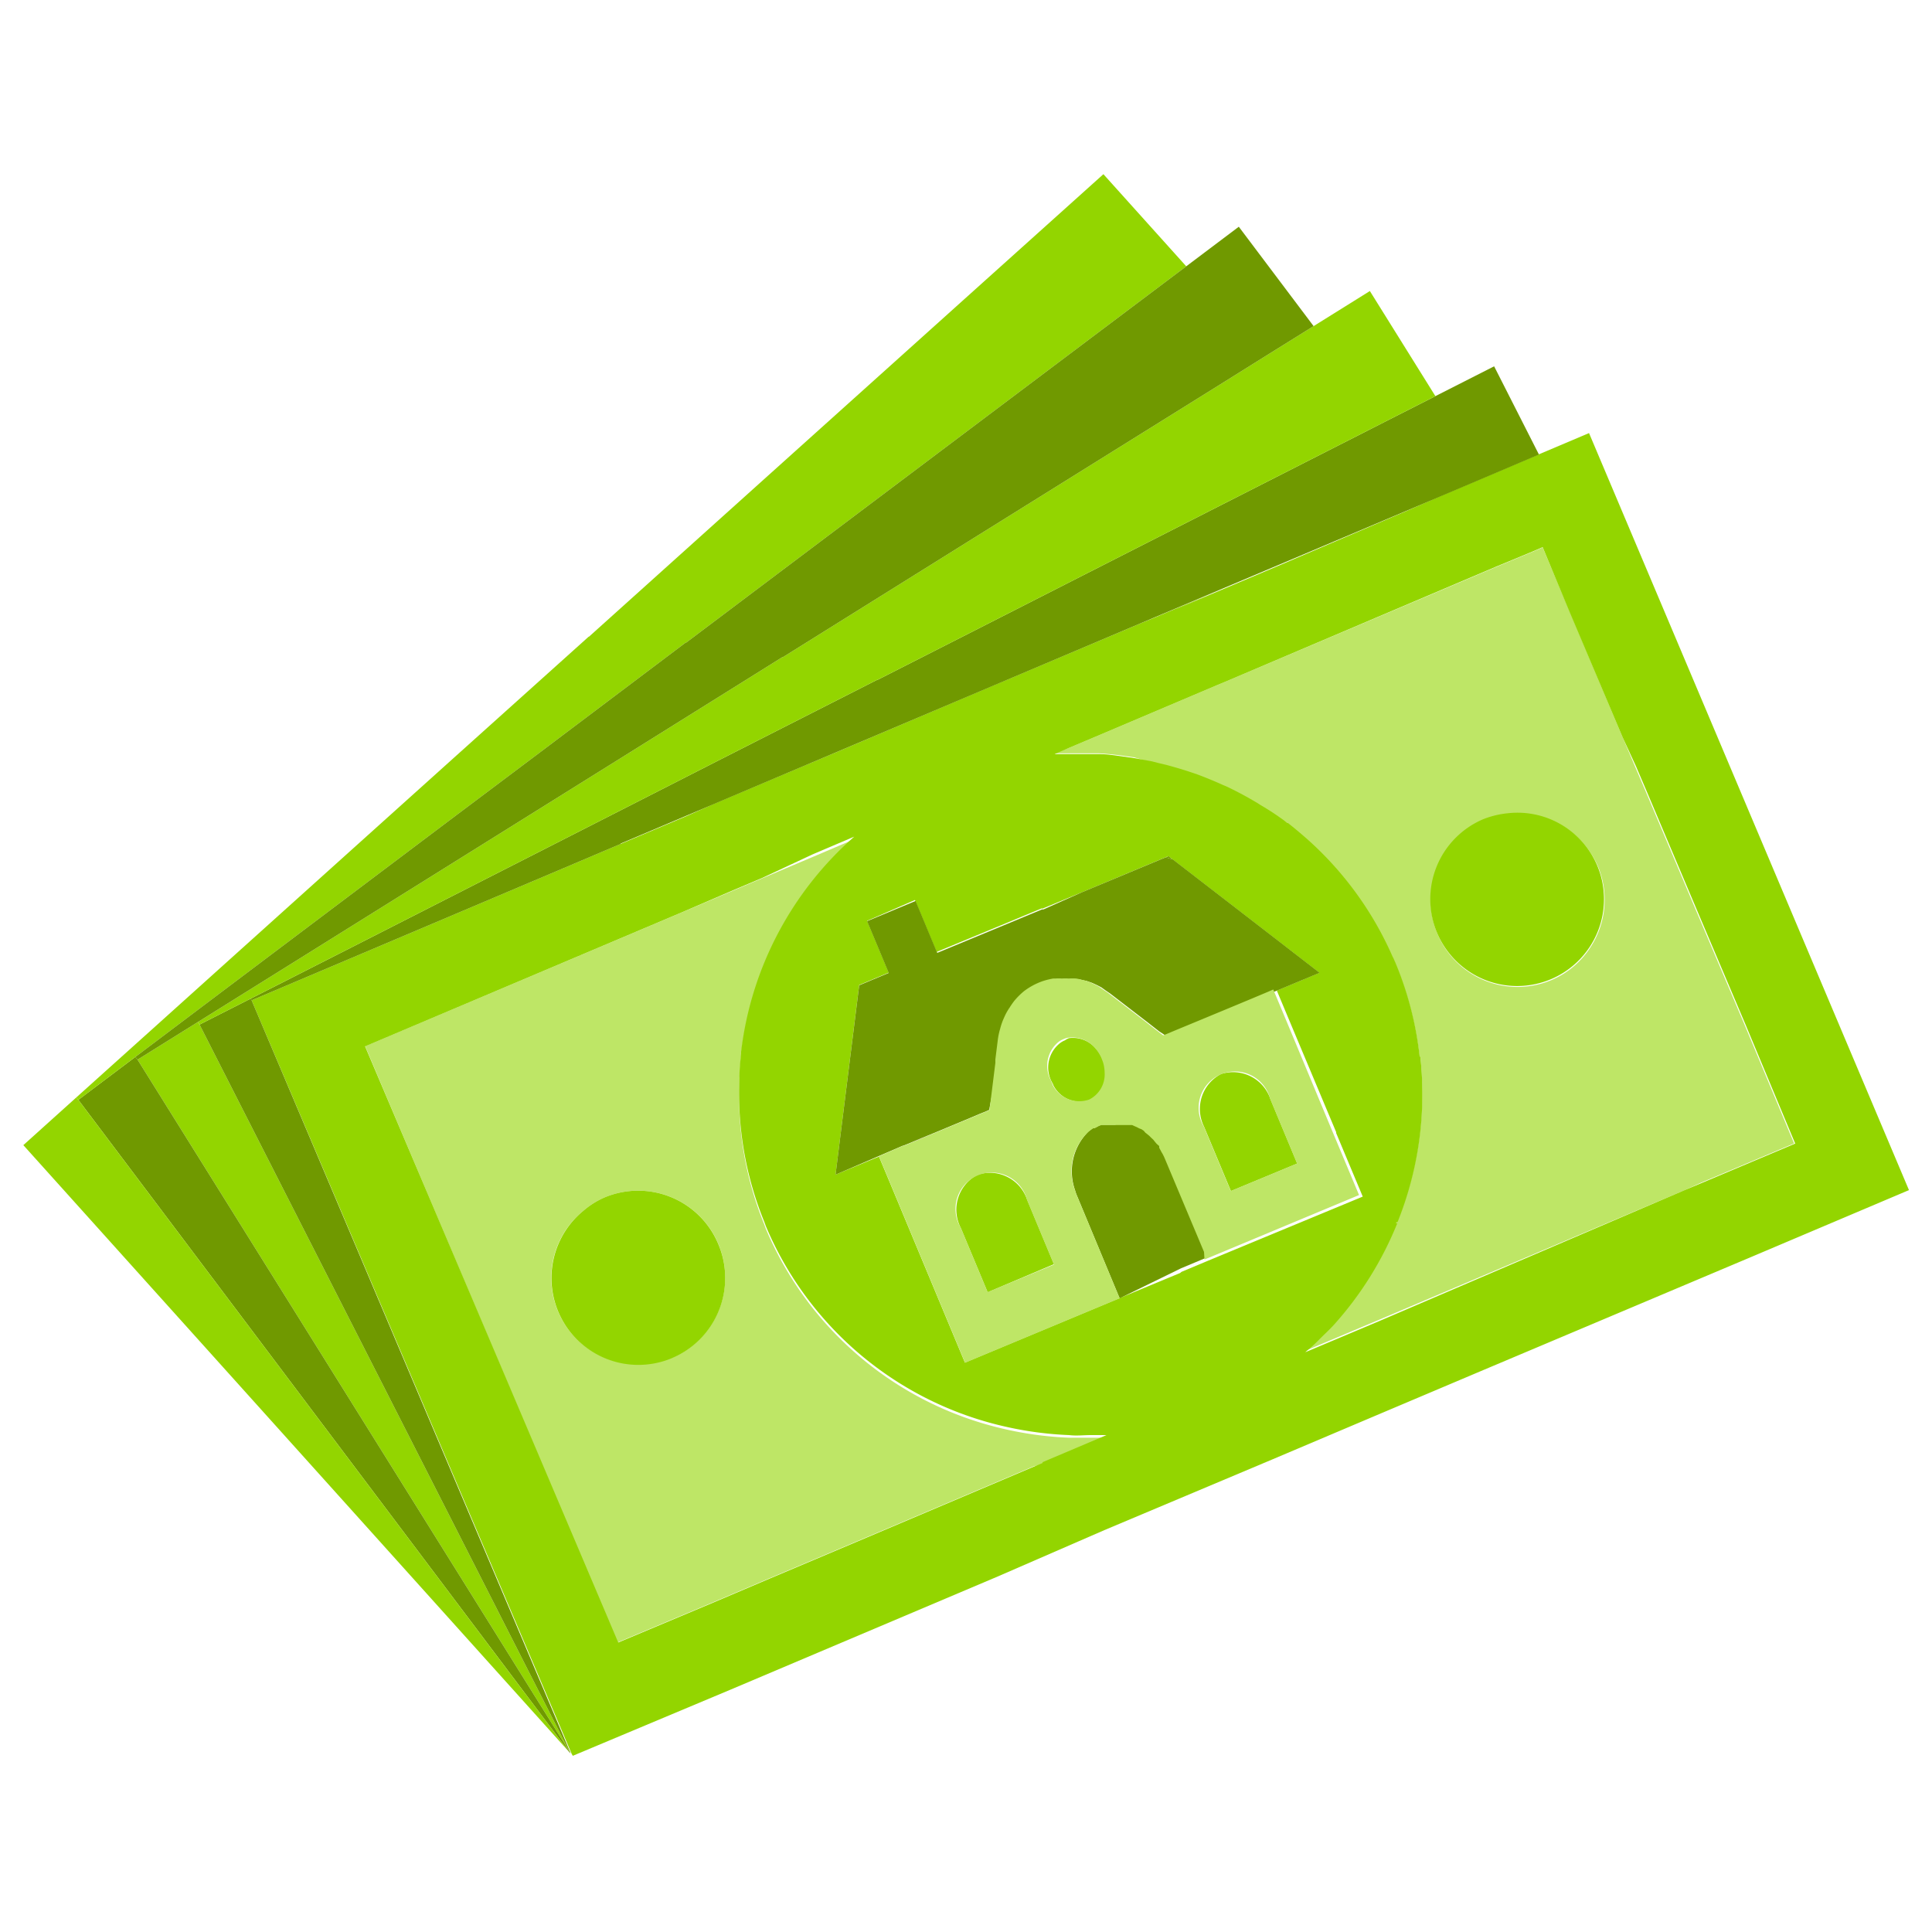
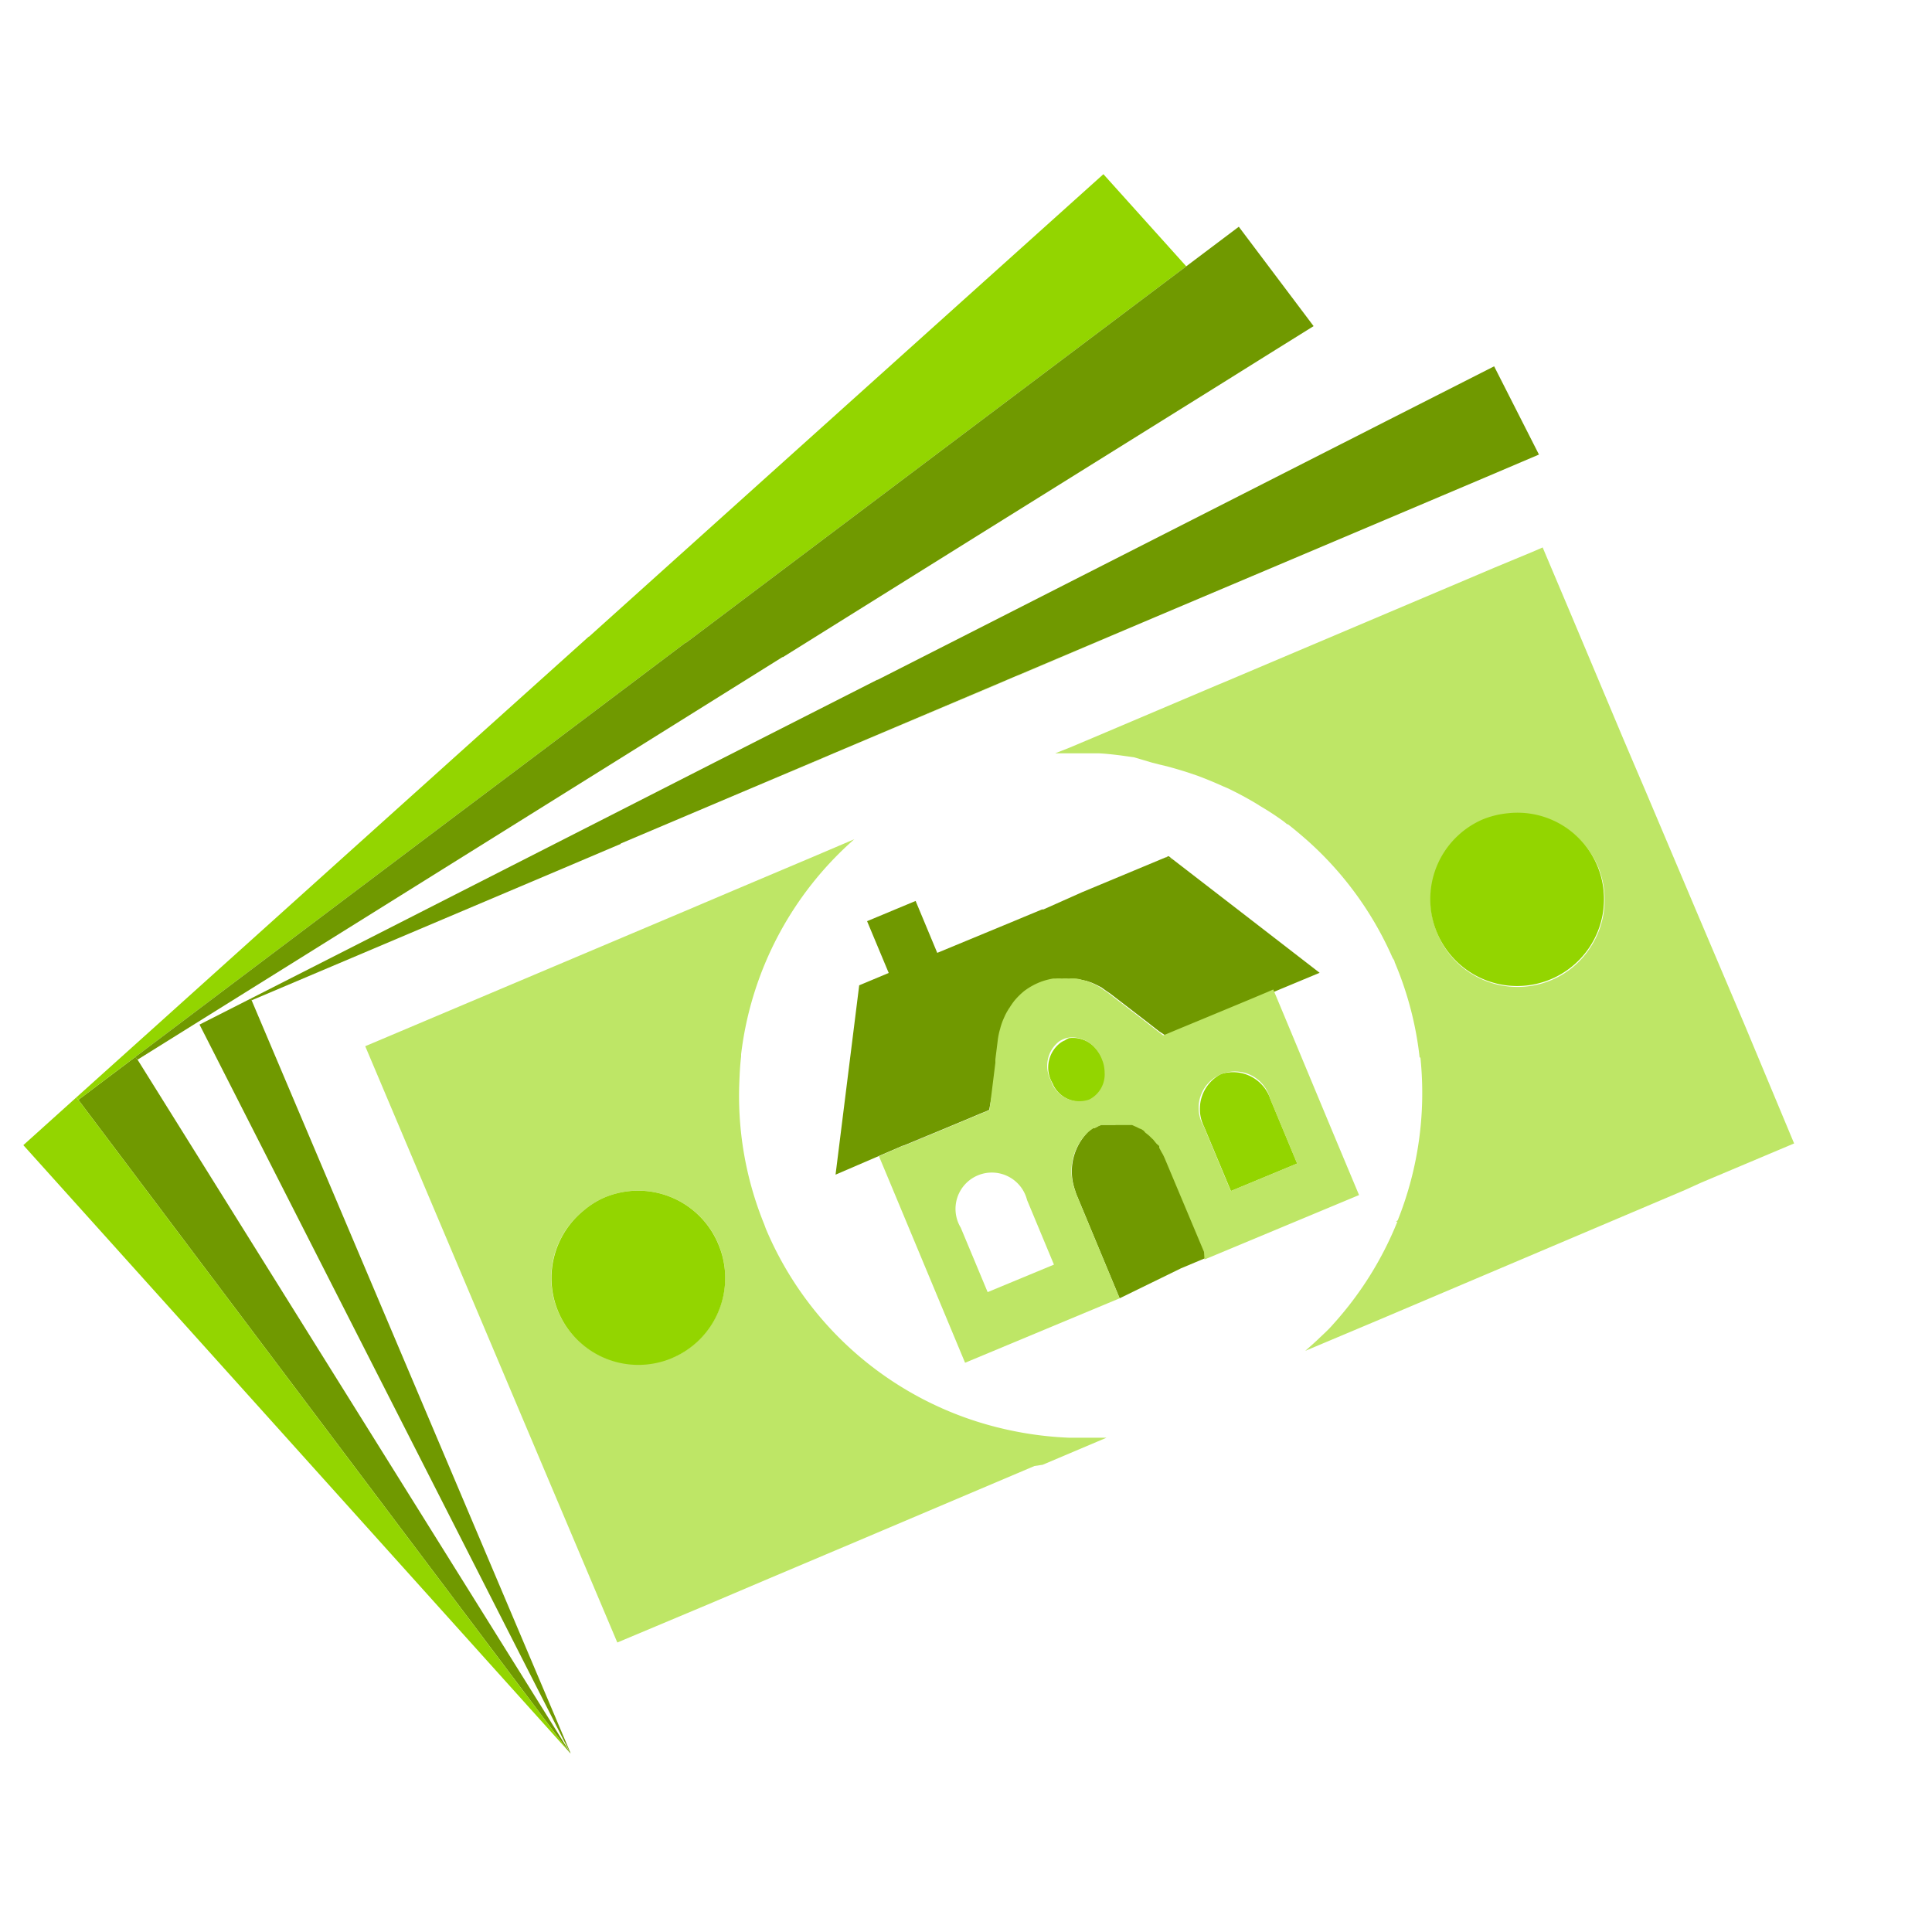
<svg xmlns="http://www.w3.org/2000/svg" id="Layer_1" data-name="Layer 1" width="125" height="125" viewBox="0 0 125 125">
  <defs>
    <style>.cls-1{fill:#bee666;}.cls-2{fill:#93d500;}.cls-3{fill:#773800;}.cls-4{fill:#709900;}</style>
  </defs>
  <title>MSFCU 26560 - Icons</title>
  <path class="cls-1" d="M66.93,94.85,55.45,99.72l-5.7,2.41-3.81,1.62-6,2.52L23.63,67.69,44.19,59h0l3.32-1.41,1.82-.77,3.24-1.37,2.7-1.15a22,22,0,0,0-7.32,13.91h0s0,0,0,.07,0,0,0,.07c-.06.51-.09,1-.11,1.55a22,22,0,0,0,1.6,9.3l.11.3a22.07,22.07,0,0,0,15.62,13h0l0,0a22.57,22.57,0,0,0,4,.52c.47,0,.94,0,1.41,0,.24,0,.47,0,.71,0l.3,0-4.13,1.75h0l0,0Zm-23.45-7A5.62,5.62,0,0,0,39.1,77.48a5.42,5.42,0,0,0-1.36.86A5.58,5.58,0,0,0,40,88.12,5.63,5.63,0,0,0,43.48,87.83Z" />
  <path class="cls-1" d="M69.23,48.36l1.66-.7,7.92-3.36.46-.19,15.67-6.64,1.79-.76,2.41-1,.67-.29,1.78,4.21L105,47.74l.77,1.81.68,1.59,3.27,7.73,3.15,7.42,3,7.19.21.5-6,2.53L109,77,89.2,85.4l-4.75,2c.28-.25.56-.49.83-.75s.69-.63,1-1a22.26,22.26,0,0,0,4.13-6.61l-.1,0,.12-.08A22.17,22.17,0,0,0,91.9,68.42h-.05l0,0a21.9,21.9,0,0,0-1.62-6.18c0-.1-.09-.19-.14-.29a22,22,0,0,0-5.56-7.62c-.39-.34-.79-.68-1.2-1l-.05,0,0,0v0l-.22-.18a17.88,17.88,0,0,0-1.53-1l-.17-.11q-.94-.57-1.95-1.05l-.26-.11c-.55-.25-1.11-.48-1.67-.69l-.65-.22c-.44-.14-.88-.27-1.33-.39l-.5-.12-.47-.12L73.38,49l-.84-.12c-.48-.06-1-.12-1.45-.14H71c-.53,0-1.06,0-1.59,0l-.75,0-.39,0ZM103,61.13a5.59,5.59,0,0,0,.38-5.09,5.51,5.51,0,0,0-.47-.86,5.6,5.6,0,0,0-5.34-2.5,5.83,5.83,0,0,0-1.56.38,5.62,5.62,0,0,0-3,7.37,5.56,5.56,0,0,0,1.63,2.17,5.64,5.64,0,0,0,5.74.81A5.58,5.58,0,0,0,103,61.13Z" />
  <path class="cls-2" d="M103.34,56a5.62,5.62,0,1,1-7.37-3,5.83,5.83,0,0,1,1.56-.38,5.6,5.6,0,0,1,5.34,2.5A5.51,5.51,0,0,1,103.34,56Z" />
  <polygon class="cls-3" points="81.21 64.65 82.29 64.21 81.22 64.66 81.21 64.66 81.21 64.65" />
  <path class="cls-2" d="M79,69.49a2.55,2.55,0,0,1,3.19,1.61l1.74,4.18-4.29,1.78-1.74-4.17A2.55,2.55,0,0,1,79,69.49Z" />
  <polygon class="cls-4" points="75.38 74.92 77.9 80.96 77.89 80.96 75.38 74.92" />
  <polygon class="cls-4" points="75.89 55.61 75.42 55.47 75.61 55.39 75.89 55.61" />
-   <path class="cls-2" d="M88.17,77.42l-1.72-4.11h0l0-.06,0,0L83.3,65.74l-.69-1.65v0l2.76-1.15-4.67-3.61-4.82-3.72-.28-.22-.19.08L70,57.73l-2.53,1.05-.09,0-1.23.51-.55.23-5,2.07-1.4-3.36L56.1,59.58l1.4,3.35-1.91.8L54.06,76l2.81-1.17.69,1.65,4.87,11.68,10-4.17,3.93-1.63,0,0,.08-.07,1.74-.73Zm3.73-9a22.17,22.17,0,0,1-1.47,10.63l-.12.08.1,0a22.26,22.26,0,0,1-4.13,6.61c-.31.34-.66.65-1,1s-.55.5-.83.75l4.75-2L109,77l1.15-.48,6-2.53-.21-.5-3-7.19-3.15-7.42-3.27-7.73-.68-1.59L105,47.74l-3.44-8.13L99.81,35.4l-.67.29-2.41,1-1.79.76L79.27,44.11l-.46.19-7.92,3.36-1.66.7-1,.43.39,0,.75,0c.53,0,1.06,0,1.59,0h.14c.49,0,1,.08,1.45.14l.84.12,1.14.21.47.12.5.12c.45.12.89.25,1.33.39l.65.22c.56.21,1.12.44,1.67.69l.26.11q1,.48,1.95,1.05l.17.11a17.88,17.88,0,0,1,1.53,1l.22.18v0l0,0,.05,0c.41.32.81.66,1.2,1a22,22,0,0,1,5.56,7.62c.05.1.1.19.14.29a21.9,21.9,0,0,1,1.62,6.18l0,0ZM37.06,113.6h0l0,0-.07-.12h0L16.28,64.72l20.16-8.54,3.72-1.58h0l4.19-1.77h0L46.22,52l8.45-3.57,9.73-4.13,1.66-.7,4.47-1.89,3.24-1.37,1-.41,4.19-1.77h0L74.72,40l-.31.12.3-.13h0l7.92-3.35L91,33.06l2.29-1,2.88-1.22,3.43-1.46,3.21-1.36L123.51,77l-10.24,4.34L96,88.63l-6.9,2.92-6.77,2.87v0L71.45,99,64.55,102h0l-17.31,7.33Zm30.4-19,4.13-1.75-.3,0c-.24,0-.47,0-.71,0-.47,0-.94.06-1.41,0a22.57,22.57,0,0,1-4-.52l0,0h0a22.07,22.07,0,0,1-15.62-13l-.11-.3a22,22,0,0,1-1.6-9.3c0-.52.05-1,.11-1.55,0,0,0,0,0-.07s0,0,0-.07h0a22,22,0,0,1,7.32-13.91l-2.7,1.15L49.32,56.8l-1.82.77L44.18,59h0l-20.56,8.7L40,106.27l6-2.52,3.81-1.62,5.7-2.41,11.48-4.87.46-.19,0,0Z" />
  <polygon class="cls-2" points="74.13 40.2 66.06 43.63 65.71 43.77 74.13 40.2" />
  <path class="cls-4" d="M72.18,72.57h.31l.15,0,.16,0,.15,0,.15,0,.15,0,.15.07.14.06.15.08.14.08.15.1.12.09.14.11.12.1.14.14.11.1.12.15.1.12.12.18.09.11.12.22.06.1a3.54,3.54,0,0,1,.16.34l2.51,6h0v0l.26.61-1.74.73,0,0L72.44,84,69.7,77.41a3,3,0,0,1-.15-.42,3.64,3.64,0,0,1,.87-3.78,3.55,3.55,0,0,1,.31-.23l.08,0,.16-.08.13-.07.16-.06.14,0,.16,0,.15,0,.16,0h.31Z" />
  <path class="cls-2" d="M71.31,63.89l.29.21-.29-.2,0,0Z" />
  <path class="cls-2" d="M69.16,67.17a1.93,1.93,0,0,1,1.73.66,2.38,2.38,0,0,1,.44.7l.08.21h0a2.43,2.43,0,0,1,.11.7,1.82,1.82,0,0,1-1,1.73,1.94,1.94,0,0,1-2.39-1h0c0-.07-.07-.13-.1-.21a2,2,0,0,1,.58-2.49,1.35,1.35,0,0,1,.29-.16A1.19,1.19,0,0,1,69.16,67.17Z" />
-   <path class="cls-2" d="M65.65,64.75a5.09,5.09,0,0,0-.31.45A3.58,3.58,0,0,1,65.65,64.75Z" />
-   <path class="cls-2" d="M63.26,76a2.55,2.55,0,0,1,3.19,1.61l1.74,4.18L63.9,83.61l-1.74-4.17A2.55,2.55,0,0,1,63.26,76Z" />
  <path class="cls-4" d="M56.87,74.79v0L54.06,76l1.53-12.25,1.91-.8-1.4-3.35,3.14-1.31,1.4,3.36,5-2.07.55-.23,1.23-.51.09,0L70,57.73l5.42-2.26.47.14,4.82,3.72,4.67,3.61-2.76,1.15v0l-.32.14-1.08.44h0l-1.49.62-2,.82-1.33.56h0l-.91.38L75,66.73l-.78-.61-1.3-1-1.08-.83-.28-.19-.29-.21h0l0,0c-.22-.12-.43-.22-.64-.31h0l-.35-.12-.07,0a3.48,3.48,0,0,0-.41-.1h0a4.23,4.23,0,0,0-.5,0,3.27,3.27,0,0,0-.44,0,2.83,2.83,0,0,0-.41,0h-.15a4.74,4.74,0,0,0-.65.16,4.36,4.36,0,0,0-1.24.66l0,0a4.69,4.69,0,0,0-.63.63,3.58,3.58,0,0,0-.31.45.83.83,0,0,0-.08.12,3.63,3.63,0,0,0-.27.52,4,4,0,0,0-.25.71,4.48,4.48,0,0,0-.16.78l-.15,1.2,0,.22L64,71.81l-.15.07h0l-.47.19-.59.25-2.23.93-1.1.45-.73.31-.3.12H58.4Z" />
  <polygon class="cls-3" points="59.48 73.71 60.58 73.26 59.48 73.72 58.75 74.02 59.48 73.71" />
-   <path class="cls-2" d="M58.44,74.14h0Z" />
+   <path class="cls-2" d="M58.44,74.14h0" />
  <path class="cls-3" d="M58.42,74.15h0Z" />
  <polygon class="cls-3" points="56.87 74.79 56.88 74.81 56.87 74.81 56.87 74.79" />
  <path class="cls-1" d="M77.89,72.89l1.74,4.17,4.29-1.78L82.18,71.1a2.35,2.35,0,1,0-4.29,1.79Zm-9.81-2.75a1.94,1.94,0,0,0,2.39,1,1.82,1.82,0,0,0,1-1.73,2.43,2.43,0,0,0-.11-.7h0l-.08-.21a2.38,2.38,0,0,0-.44-.7,1.93,1.93,0,0,0-1.73-.66,1.19,1.19,0,0,0-.32.1,1.35,1.35,0,0,0-.29.16A2,2,0,0,0,68,69.92c0,.08.07.14.1.21Zm-9.68,4h.05l.3-.12.73-.3,1.1-.46,2.23-.93.59-.25.47-.19h0l.15-.07.38-3.06,0-.22.15-1.2a4.48,4.48,0,0,1,.16-.78,4,4,0,0,1,.25-.71,3.63,3.63,0,0,1,.27-.52.83.83,0,0,1,.08-.12,5.09,5.09,0,0,1,.31-.45,4.69,4.69,0,0,1,.63-.63l0,0a4.36,4.36,0,0,1,1.24-.66,4.74,4.74,0,0,1,.65-.16h.15a2.83,2.83,0,0,1,.41,0,3.27,3.27,0,0,1,.44,0,4.23,4.23,0,0,1,.5,0h0a3.48,3.48,0,0,1,.41.1l.07,0,.35.12h0c.21.09.42.19.64.31l0,0,0,0,.29.2.28.19,1.08.83,1.3,1,.78.61.42.32.91-.38h0l1.33-.55,2-.83,1.49-.62h0l1.07-.45.32-.14v0l.69,1.65,3.14,7.54v0h0l1.72,4.11-10,4.17L77.9,81l.07,0-.07,0-2.52-6a3.54,3.54,0,0,0-.16-.34l-.06-.1L75,74.26,75,74.15,74.83,74l-.1-.12-.12-.15-.11-.1-.14-.14-.12-.1-.14-.11L74,73.16l-.15-.1L73.69,73l-.15-.08-.14-.06-.15-.07-.15,0-.15,0-.15,0-.16,0-.15,0h-.62l-.16,0-.15,0-.16,0-.14,0-.16.06-.13.07-.16.08-.08,0a3.55,3.55,0,0,0-.31.23A3.49,3.49,0,0,0,69.55,77a3,3,0,0,0,.15.42L72.44,84l-10,4.17L57.56,76.46l-.69-1.65h0v0Zm9.79,7.68-1.74-4.18a2.35,2.35,0,1,0-4.29,1.79l1.74,4.17Z" />
  <polygon class="cls-2" points="53.7 48.86 64.4 44.32 65.71 43.77 64.4 44.33 54.67 48.45 53.7 48.86" />
  <polygon class="cls-2" points="53 49.15 53.7 48.86 48.54 51.04 53 49.15" />
  <path class="cls-2" d="M46.46,80.46a5.62,5.62,0,1,1-8.72-2.12,5.42,5.42,0,0,1,1.36-.86A5.62,5.62,0,0,1,46.46,80.46Z" />
-   <polygon class="cls-2" points="12.91 66.29 36.85 113.34 8.9 68.56 12.81 66.12 12.91 66.29" />
  <polygon class="cls-4" points="36.83 113.36 5.07 71.16 8.76 68.38 8.9 68.56 36.85 113.34 36.87 113.37 36.9 113.44 36.83 113.36" />
  <polygon class="cls-2" points="5.07 71.16 36.83 113.36 1.51 74.09 4.93 71.01 5.07 71.16" />
  <polygon class="cls-4" points="16.28 64.72 16.22 64.61 22.83 61.25 39.58 52.72 46.25 49.32 56.76 43.98 56.77 43.99 63.32 40.66 70 37.26 86.75 28.74 86.99 28.62 89.64 27.27 92.87 25.63 96.67 23.7 99.57 29.41 96.14 30.87 93.26 32.09 90.97 33.06 82.63 36.59 74.71 39.94 64.39 44.31 40.15 54.58 40.16 54.59 40.16 54.6 36.44 56.18 16.28 64.72" />
  <polygon class="cls-4" points="12.91 66.29 16.22 64.61 16.28 64.72 36.93 113.46 36.87 113.37 36.85 113.34 12.91 66.29" />
-   <polygon class="cls-2" points="22.83 61.25 16.22 64.61 12.91 66.29 12.81 66.12 18.34 62.67 34.28 52.72 40.64 48.75 50.63 42.51 50.65 42.52 56.88 38.63 63.24 34.66 79.19 24.72 81.94 23 84.99 21.1 88.63 18.83 92.87 25.63 89.64 27.27 86.99 28.62 86.75 28.74 70 37.26 63.32 40.66 56.77 43.99 56.76 43.98 46.25 49.32 39.58 52.72 22.83 61.25" />
  <polygon class="cls-2" points="9.78 66.65 23.75 54.08 29.32 49.07 38.09 41.19 38.1 41.2 43.57 36.28 49.14 31.27 63.11 18.71 71.39 11.27 76.75 17.23 71.26 21.36 56.24 32.66 50.26 37.16 44.39 41.58 44.37 41.57 34.96 48.66 28.97 53.16 13.95 64.47 8.76 68.38 5.07 71.16 4.93 71.01 9.78 66.65" />
  <polygon class="cls-4" points="18.34 62.67 12.81 66.12 8.9 68.56 8.76 68.38 13.95 64.47 28.97 53.16 34.96 48.66 44.37 41.57 44.39 41.58 50.26 37.16 56.24 32.66 71.26 21.36 76.75 17.23 80.15 14.67 84.99 21.1 81.94 23 79.19 24.72 63.24 34.66 56.88 38.63 50.65 42.52 50.63 42.51 40.64 48.75 34.28 52.72 18.34 62.67" />
</svg>